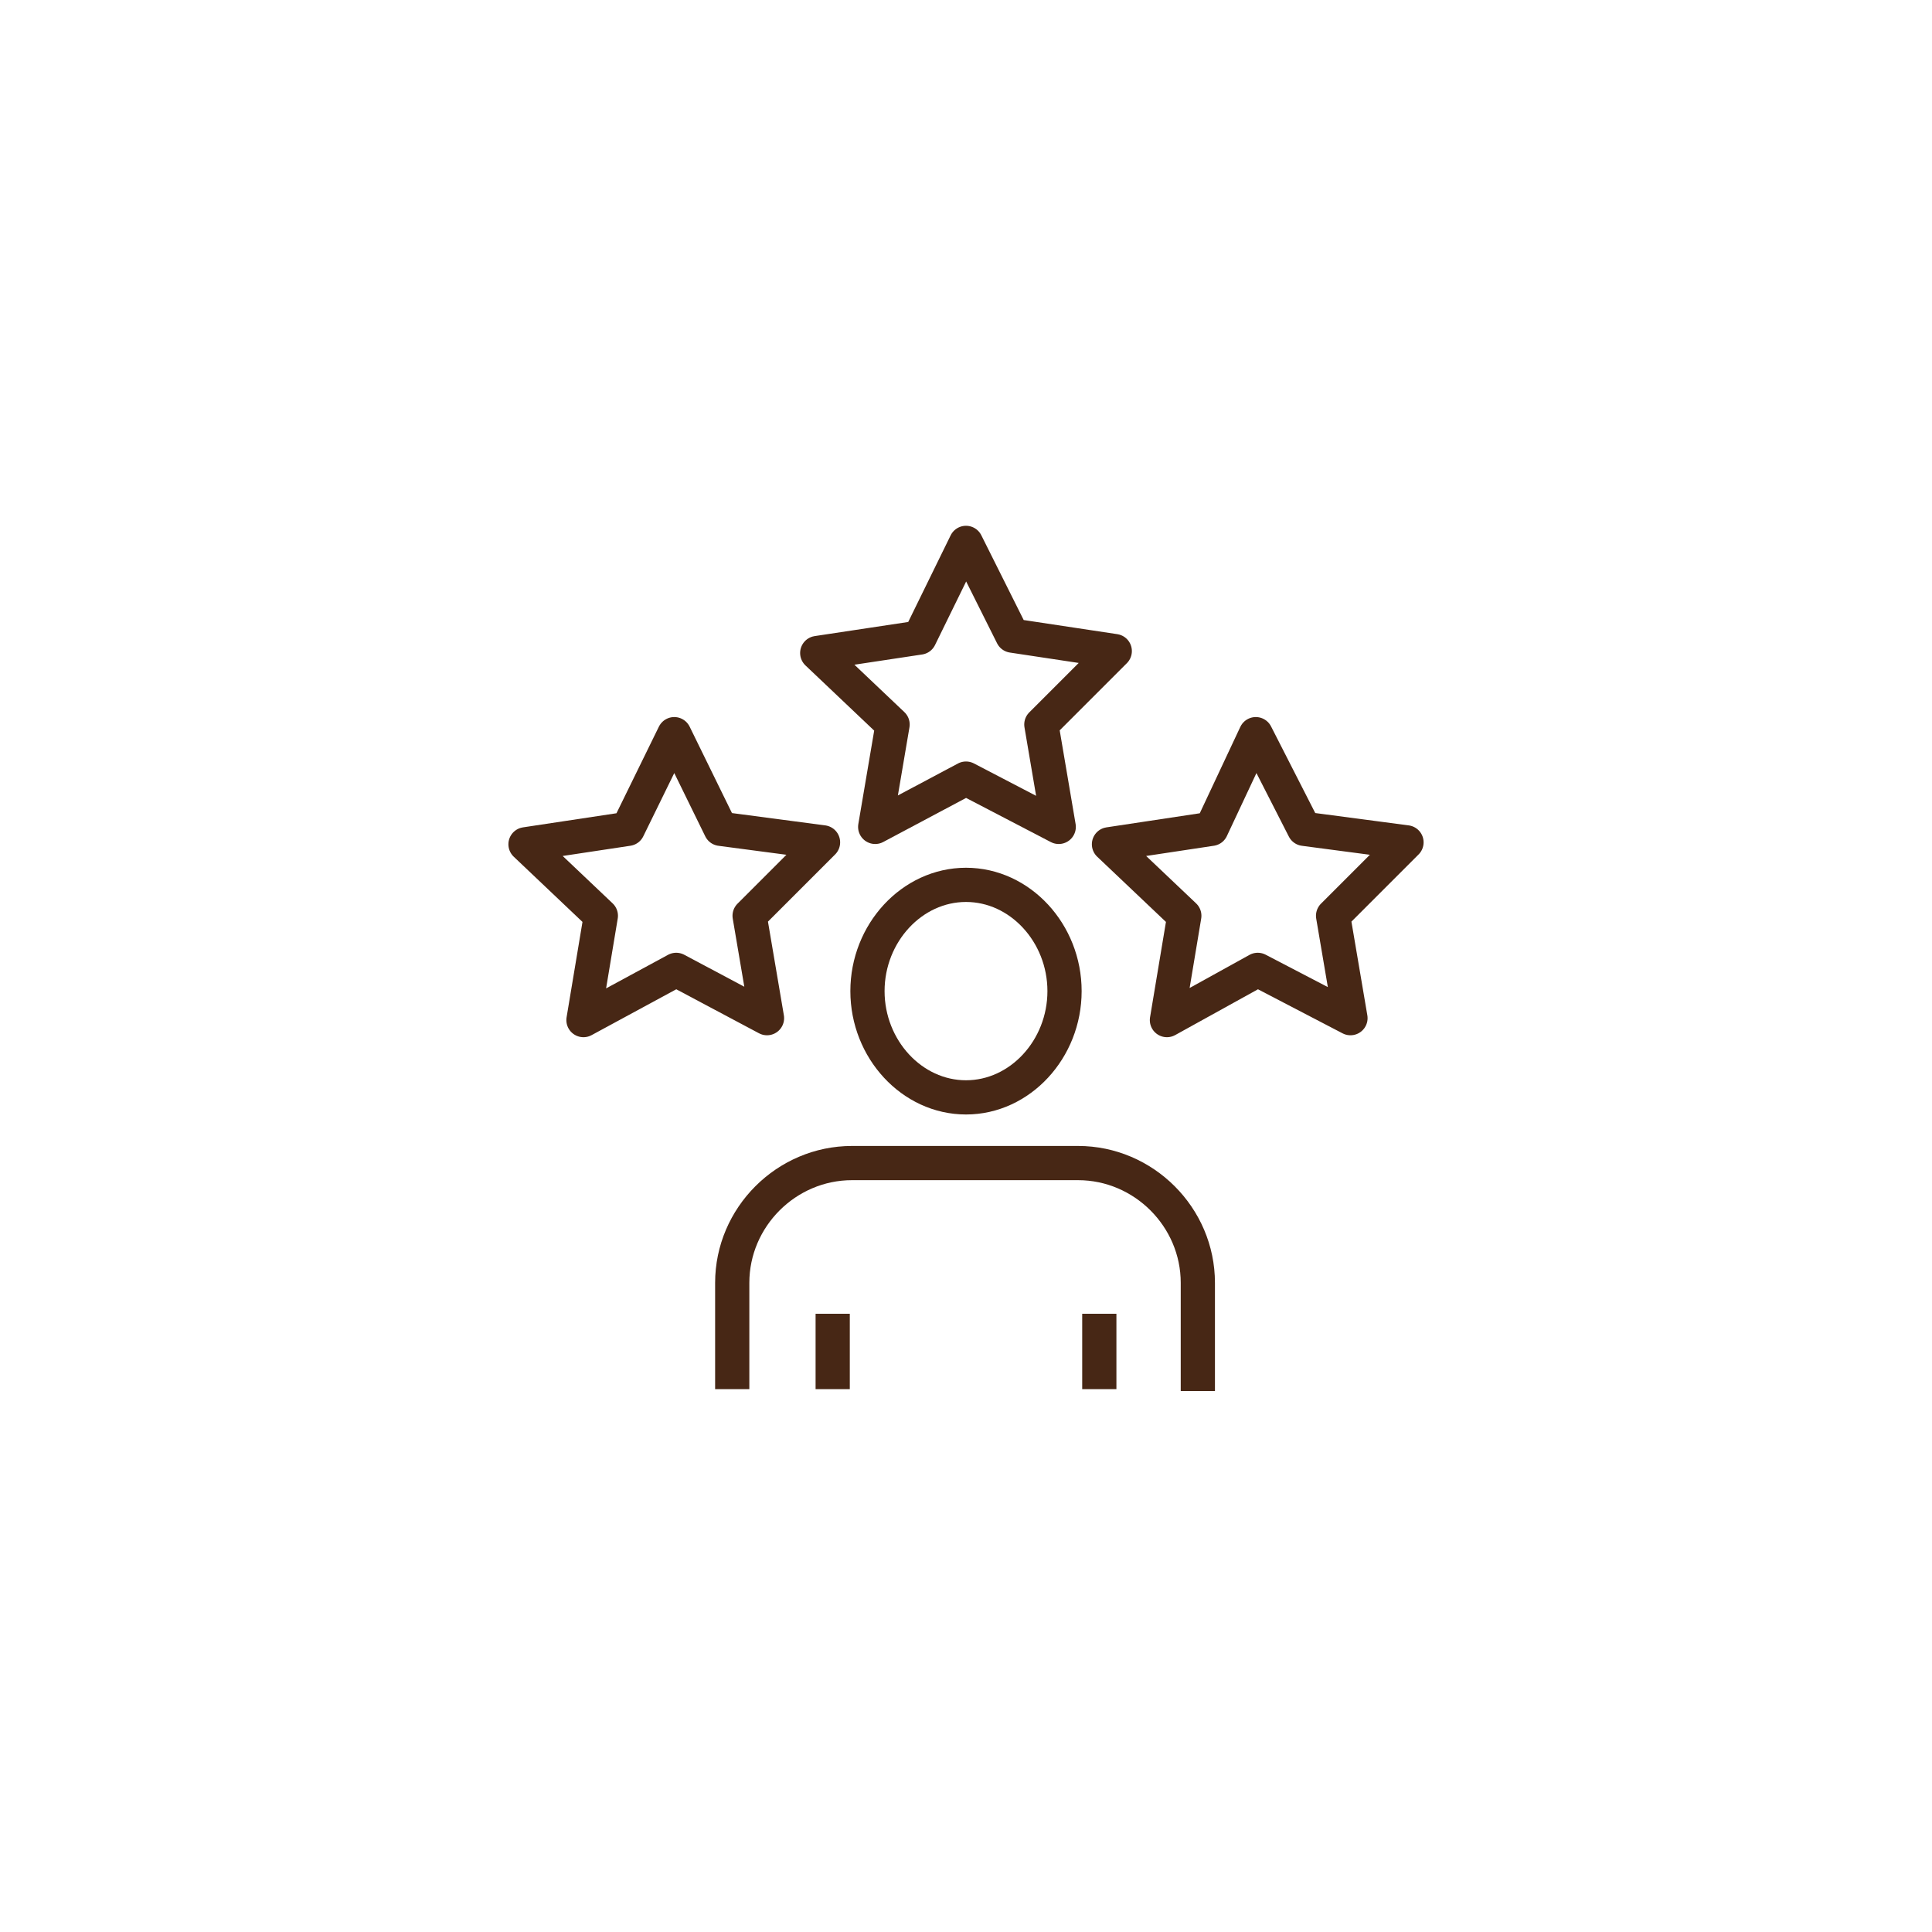
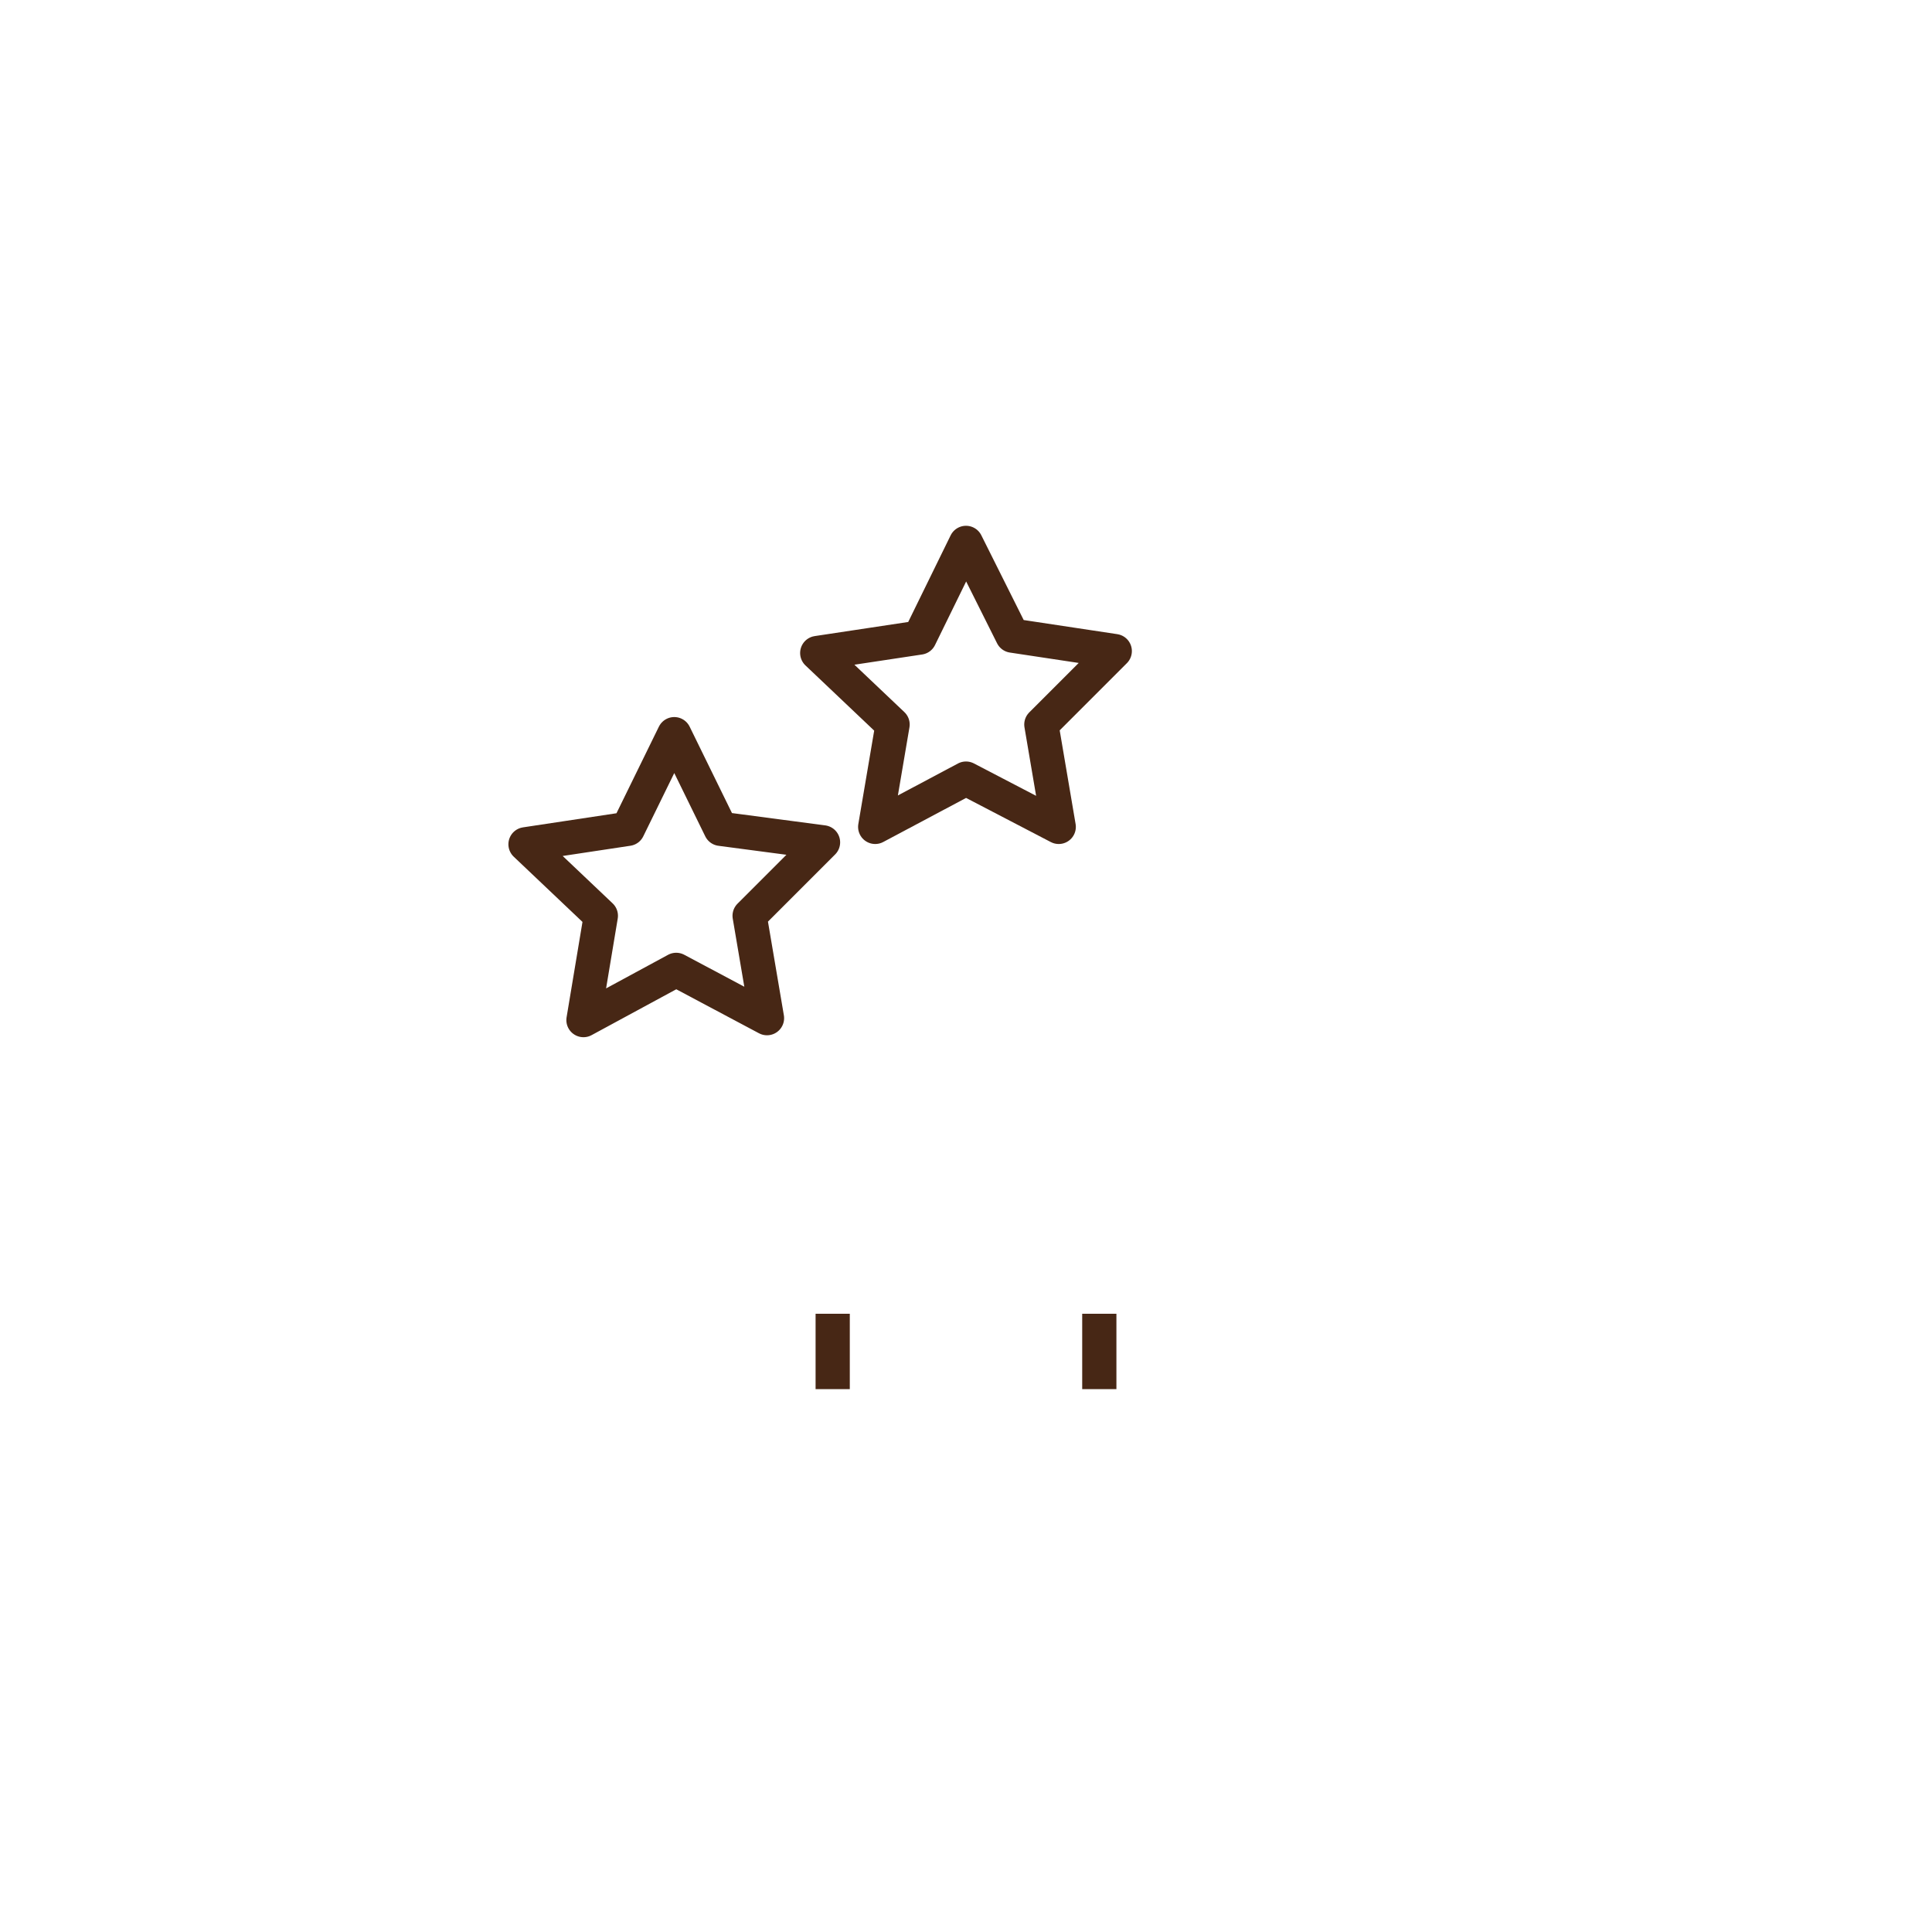
<svg xmlns="http://www.w3.org/2000/svg" version="1.1" id="Layer_1" x="0px" y="0px" viewBox="0 0 100 100" style="enable-background:new 0 0 100 100;" xml:space="preserve">
  <style type="text/css">
	.st0{fill:none;stroke:#472715;stroke-width:1.771;stroke-linejoin:round;stroke-miterlimit:10;}
	.st1{fill:none;stroke:#472715;stroke-width:1.45;stroke-linejoin:round;stroke-miterlimit:10;}
</style>
  <g>
    <g>
      <polygon class="st0" points="39.7,52.7 35,50.2 30.2,52.8 31.1,47.4 27.2,43.7 32.5,42.9 34.9,38 37.3,42.9 42.6,43.6 38.8,47.4       " />
      <polygon class="st0" points="54.8,42.8 50,40.3 45.3,42.8 46.2,37.5 42.3,33.8 47.6,33 50,28.1 50,28.1 52.4,32.9 57.7,33.7     57.7,33.7 53.9,37.5 54.8,42.8   " />
-       <polygon class="st0" points="69.9,52.7 65.1,50.2 60.4,52.8 61.3,47.4 57.4,43.7 62.7,42.9 65,38 67.5,42.9 72.8,43.6 72.8,43.6     69,47.4   " />
    </g>
    <g>
      <g>
-         <path class="st0" d="M44.9,51.3c0,3,2.3,5.5,5.1,5.5c2.8,0,5.1-2.5,5.1-5.5c0-3-2.3-5.5-5.1-5.5C47.2,45.8,44.9,48.3,44.9,51.3z" />
-       </g>
-       <path class="st0" d="M37.9,71.9v-5.5c0-3.4,2.8-6.2,6.2-6.2h11.7c3.4,0,6.2,2.8,6.2,6.2v5.6" />
+         </g>
      <g>
        <line class="st0" x1="43.1" y1="71.9" x2="43.1" y2="68" />
        <line class="st0" x1="56.9" y1="71.9" x2="56.9" y2="68" />
      </g>
    </g>
  </g>
</svg>